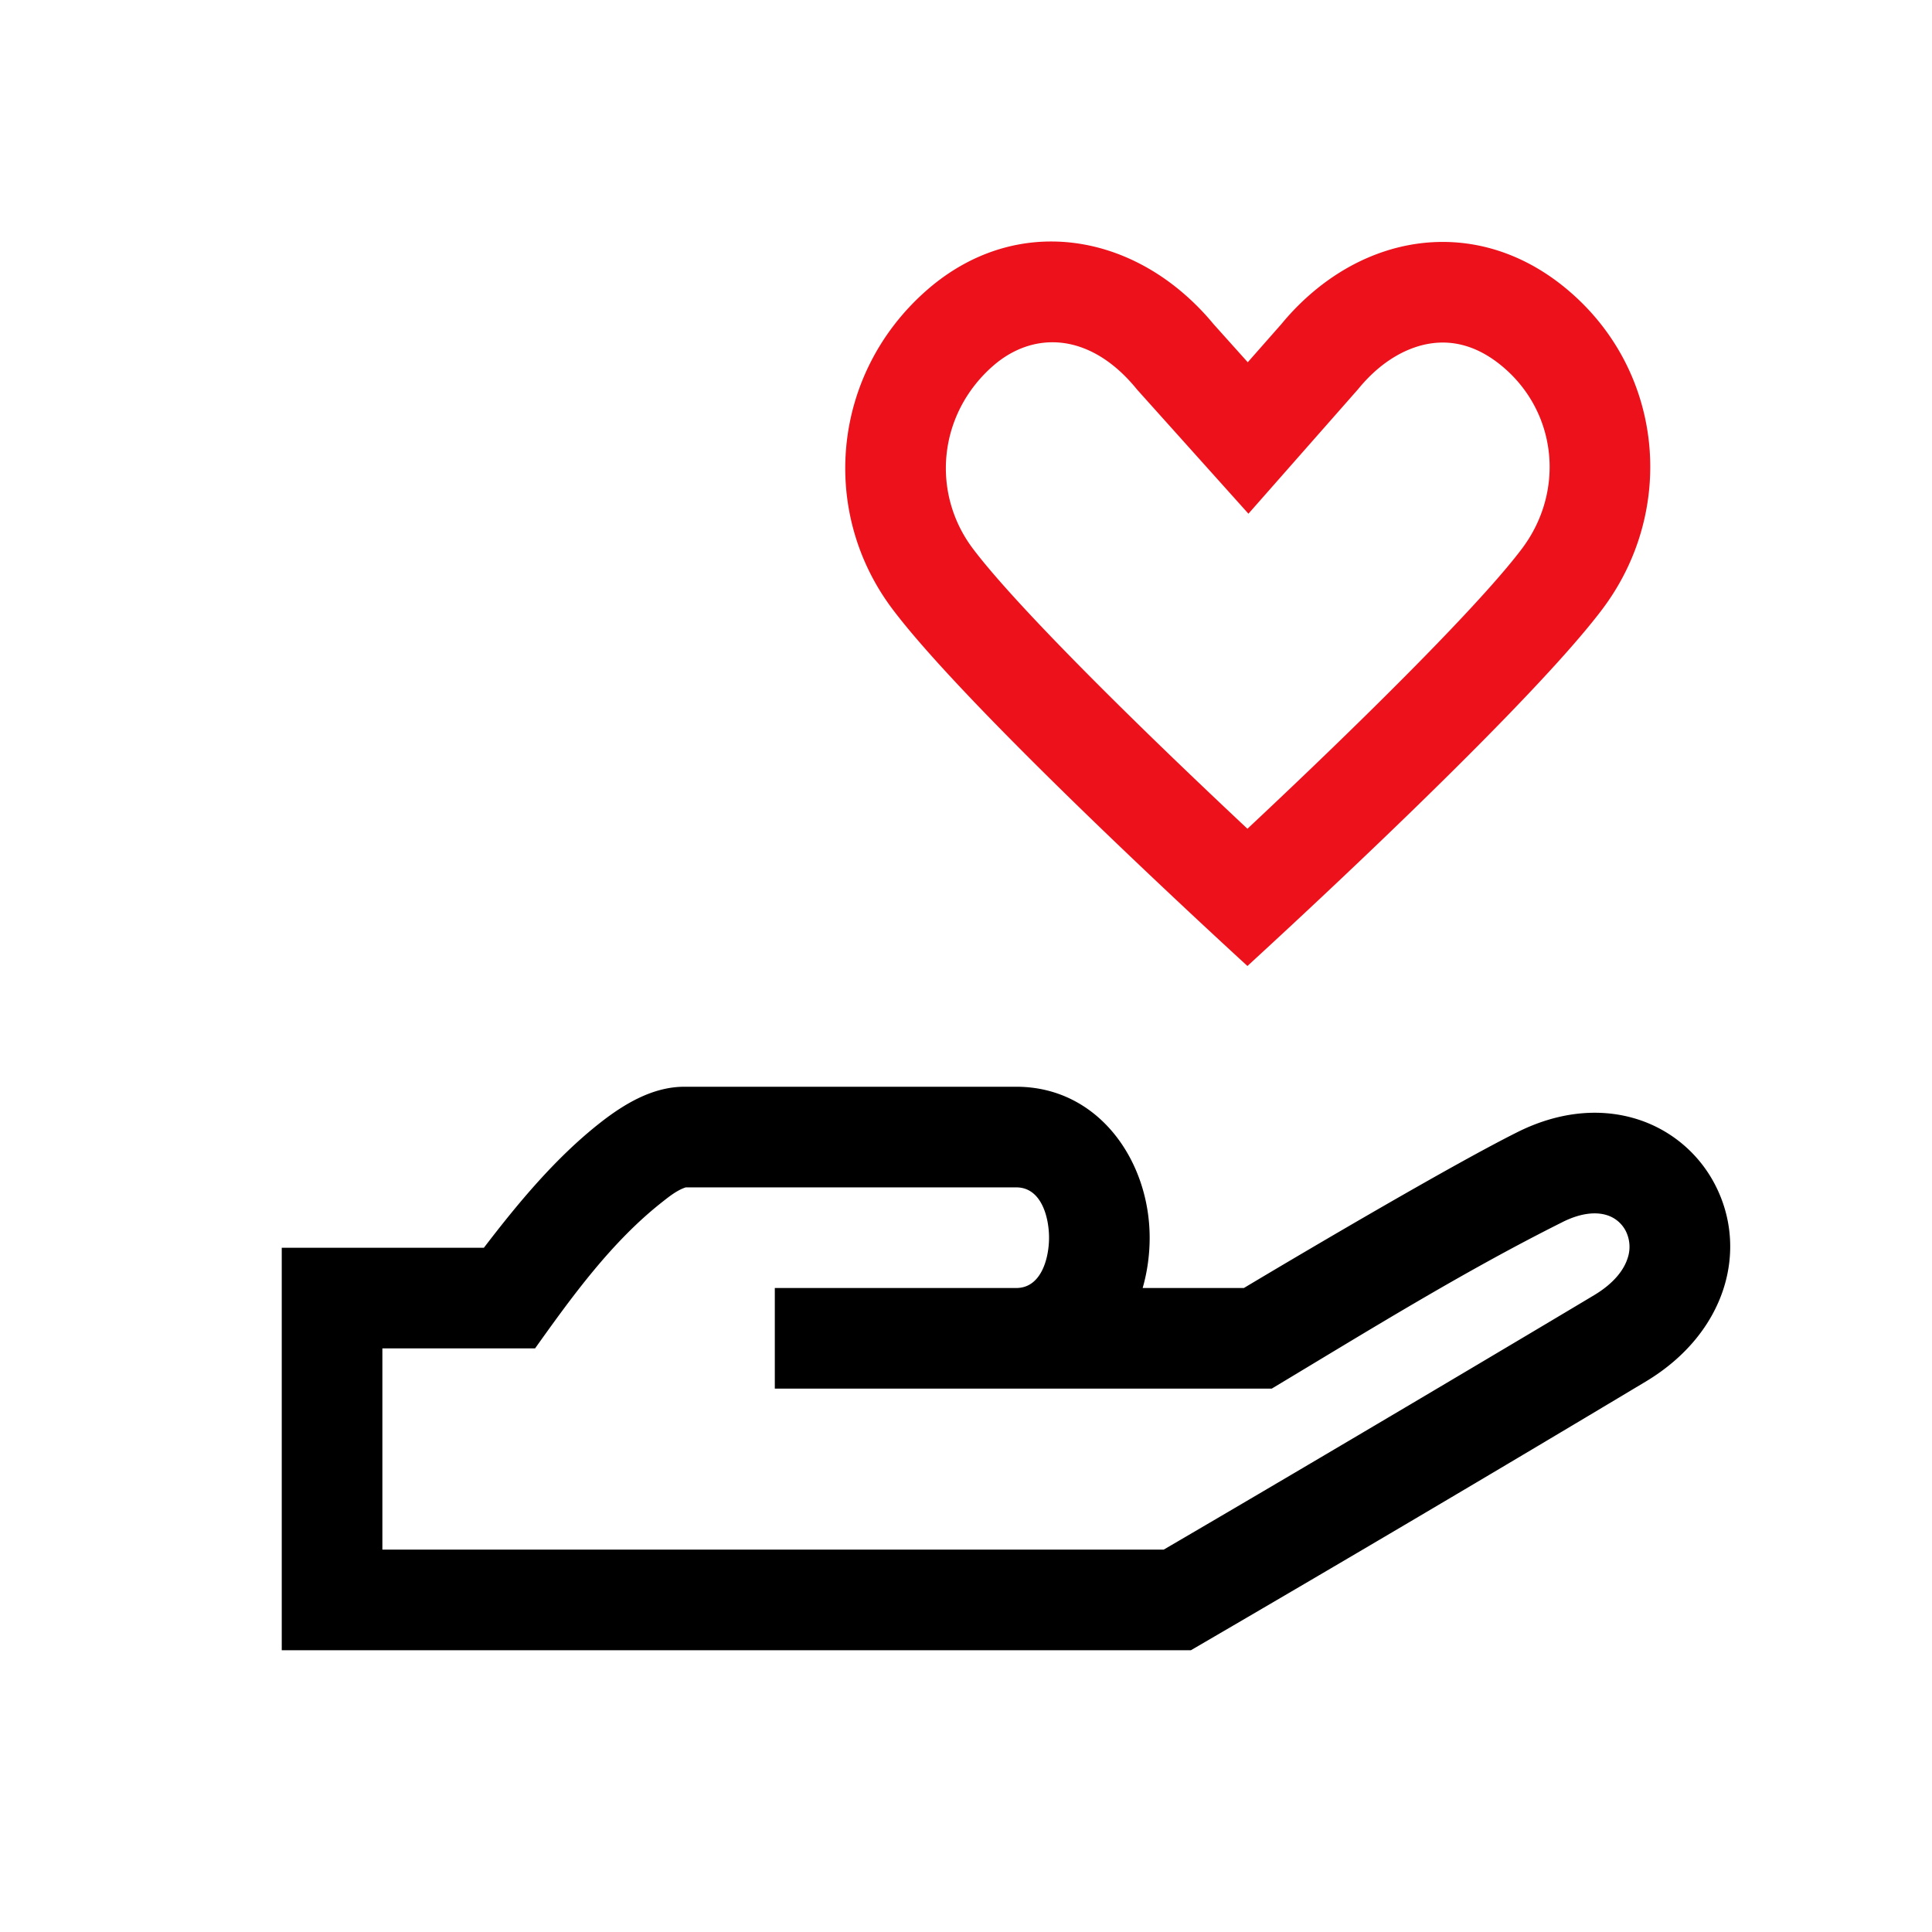
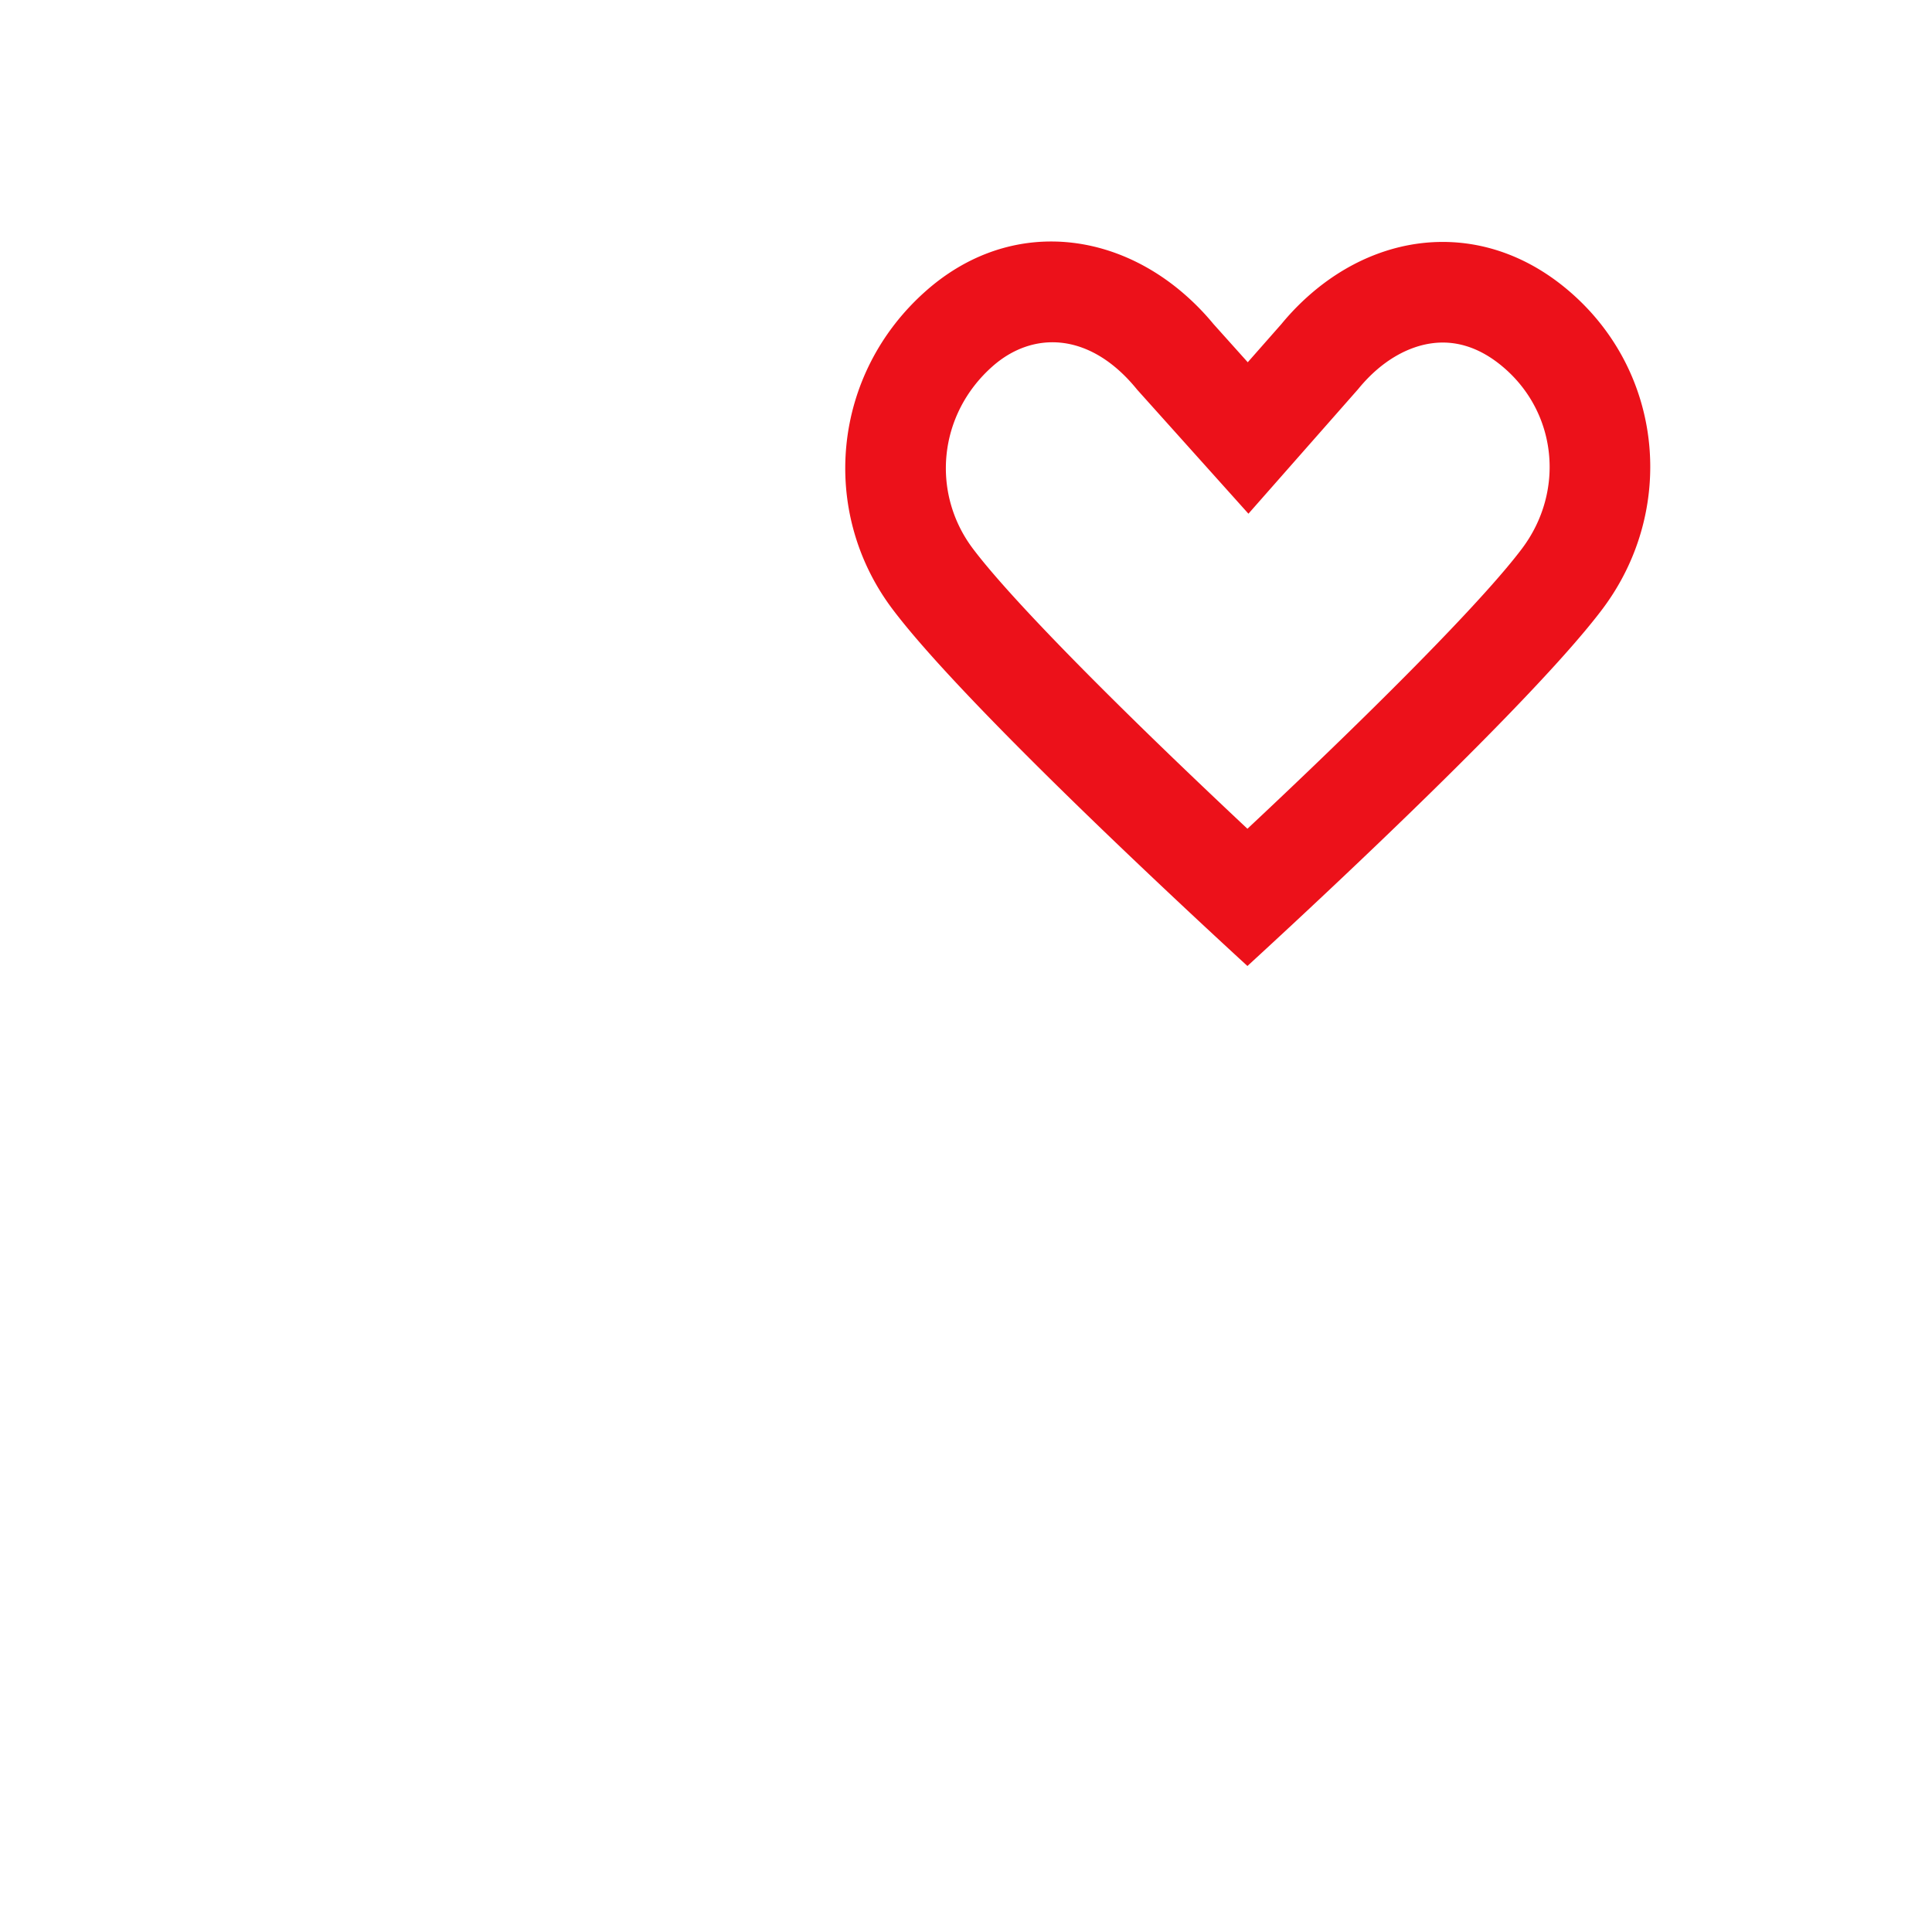
<svg xmlns="http://www.w3.org/2000/svg" width="48" height="48" fill="none" viewBox="0 0 48 48">
-   <path fill="#000" fill-rule="evenodd" d="M28.563 30.75c0 .41-.055.837-.174 1.25h2.515c1.773-1.06 5.225-3.087 6.785-3.867.99-.498 2.001-.613 2.91-.35a3.29 3.29 0 0 1 2.01 1.648c.844 1.626.274 3.694-1.715 4.89A1065.486 1065.486 0 0 1 29.587 41H7V31h5.022c.855-1.117 1.783-2.237 2.894-3.109C15.511 27.425 16.22 27 17 27h8.25c2.044 0 3.313 1.843 3.313 3.75Zm-12.104-.891c.172-.136.365-.29.578-.359h8.213c.623 0 .813.744.813 1.25S25.872 32 25.25 32h-6v2.5h12.346c2.37-1.422 4.74-2.895 7.213-4.132l.003-.002c.51-.257.873-.245 1.09-.182a.79.79 0 0 1 .489.399.877.877 0 0 1 .045.682c-.081.251-.3.595-.83.913-1.217.73-6.717 4-10.694 6.322H9.5v-5h3.794c.923-1.295 1.905-2.653 3.165-3.641Z" clip-rule="evenodd" />
  <path fill="#EC111A" fill-rule="evenodd" d="M30.148 8.05a6.262 6.262 0 0 0-.876-.871c-1.864-1.514-4.35-1.646-6.267.049-2.337 2.065-2.652 5.483-.834 7.902 1.026 1.366 3.38 3.725 5.547 5.801A217.482 217.482 0 0 0 30.992 24c.739-.678 1.956-1.805 3.275-3.069 2.167-2.076 4.52-4.435 5.547-5.802 1.827-2.431 1.536-5.864-.823-7.891-1.963-1.688-4.421-1.563-6.272-.065a6.19 6.19 0 0 0-.882.877L31 9l-.852-.95Zm.844 12.54c-.48-.45-1.004-.946-1.545-1.464-2.203-2.11-4.396-4.326-5.278-5.498-1.035-1.378-.868-3.326.491-4.527.996-.88 2.404-.858 3.561.542l.032.039 2.764 3.081 2.721-3.09.025-.03c.592-.716 1.258-1.042 1.82-1.115.53-.07 1.144.06 1.779.606 1.324 1.138 1.517 3.077.453 4.494-.881 1.172-3.075 3.388-5.277 5.498-.541.518-1.065 1.014-1.546 1.464Z" clip-rule="evenodd" />
</svg>